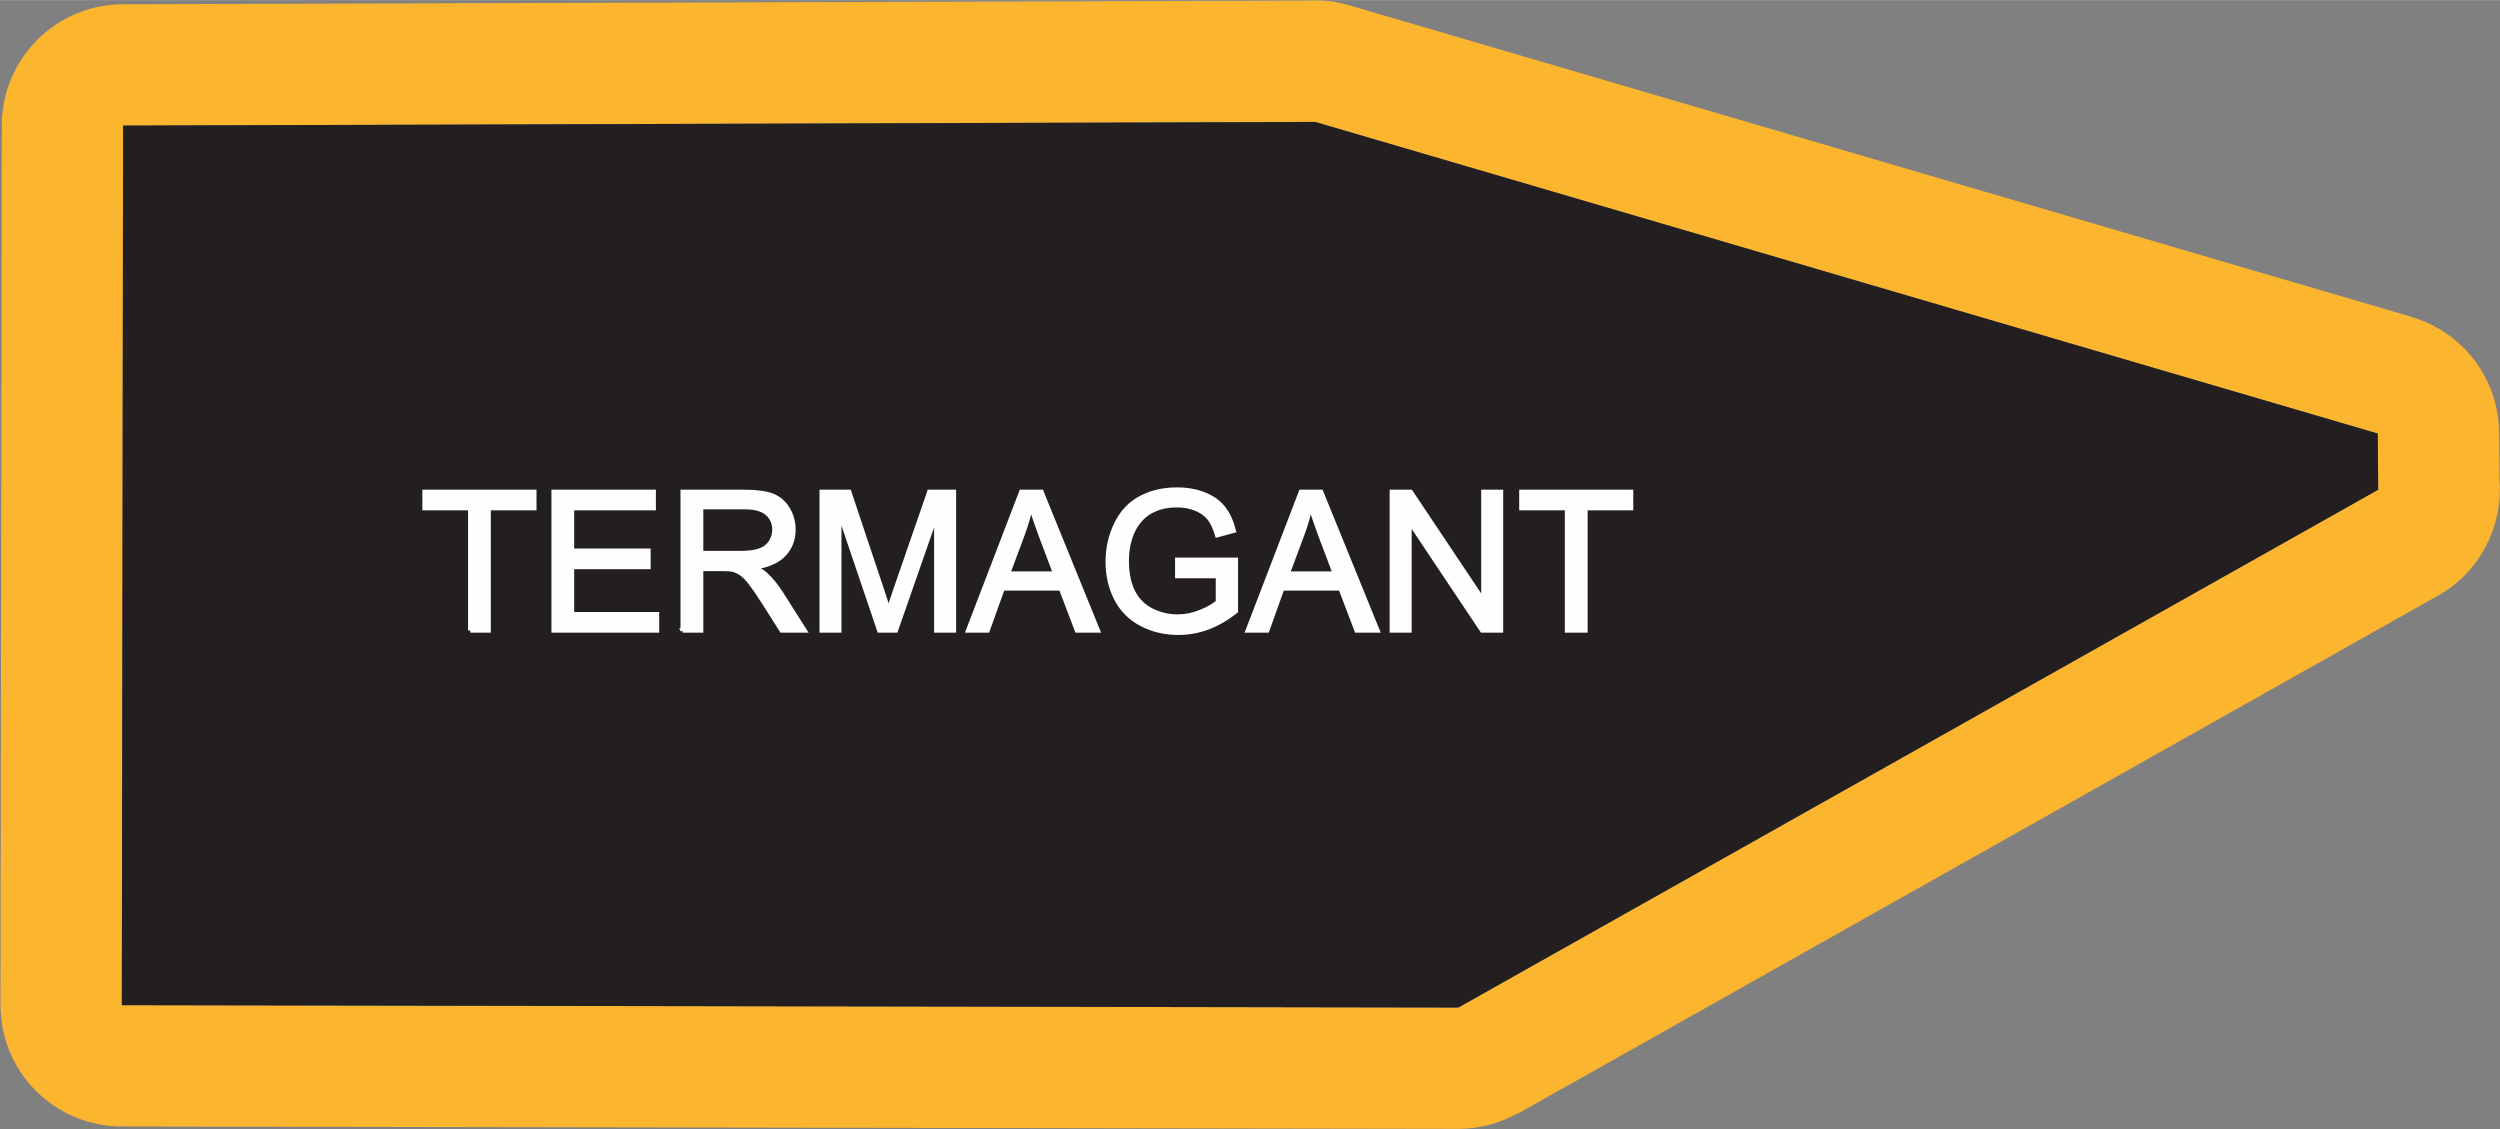
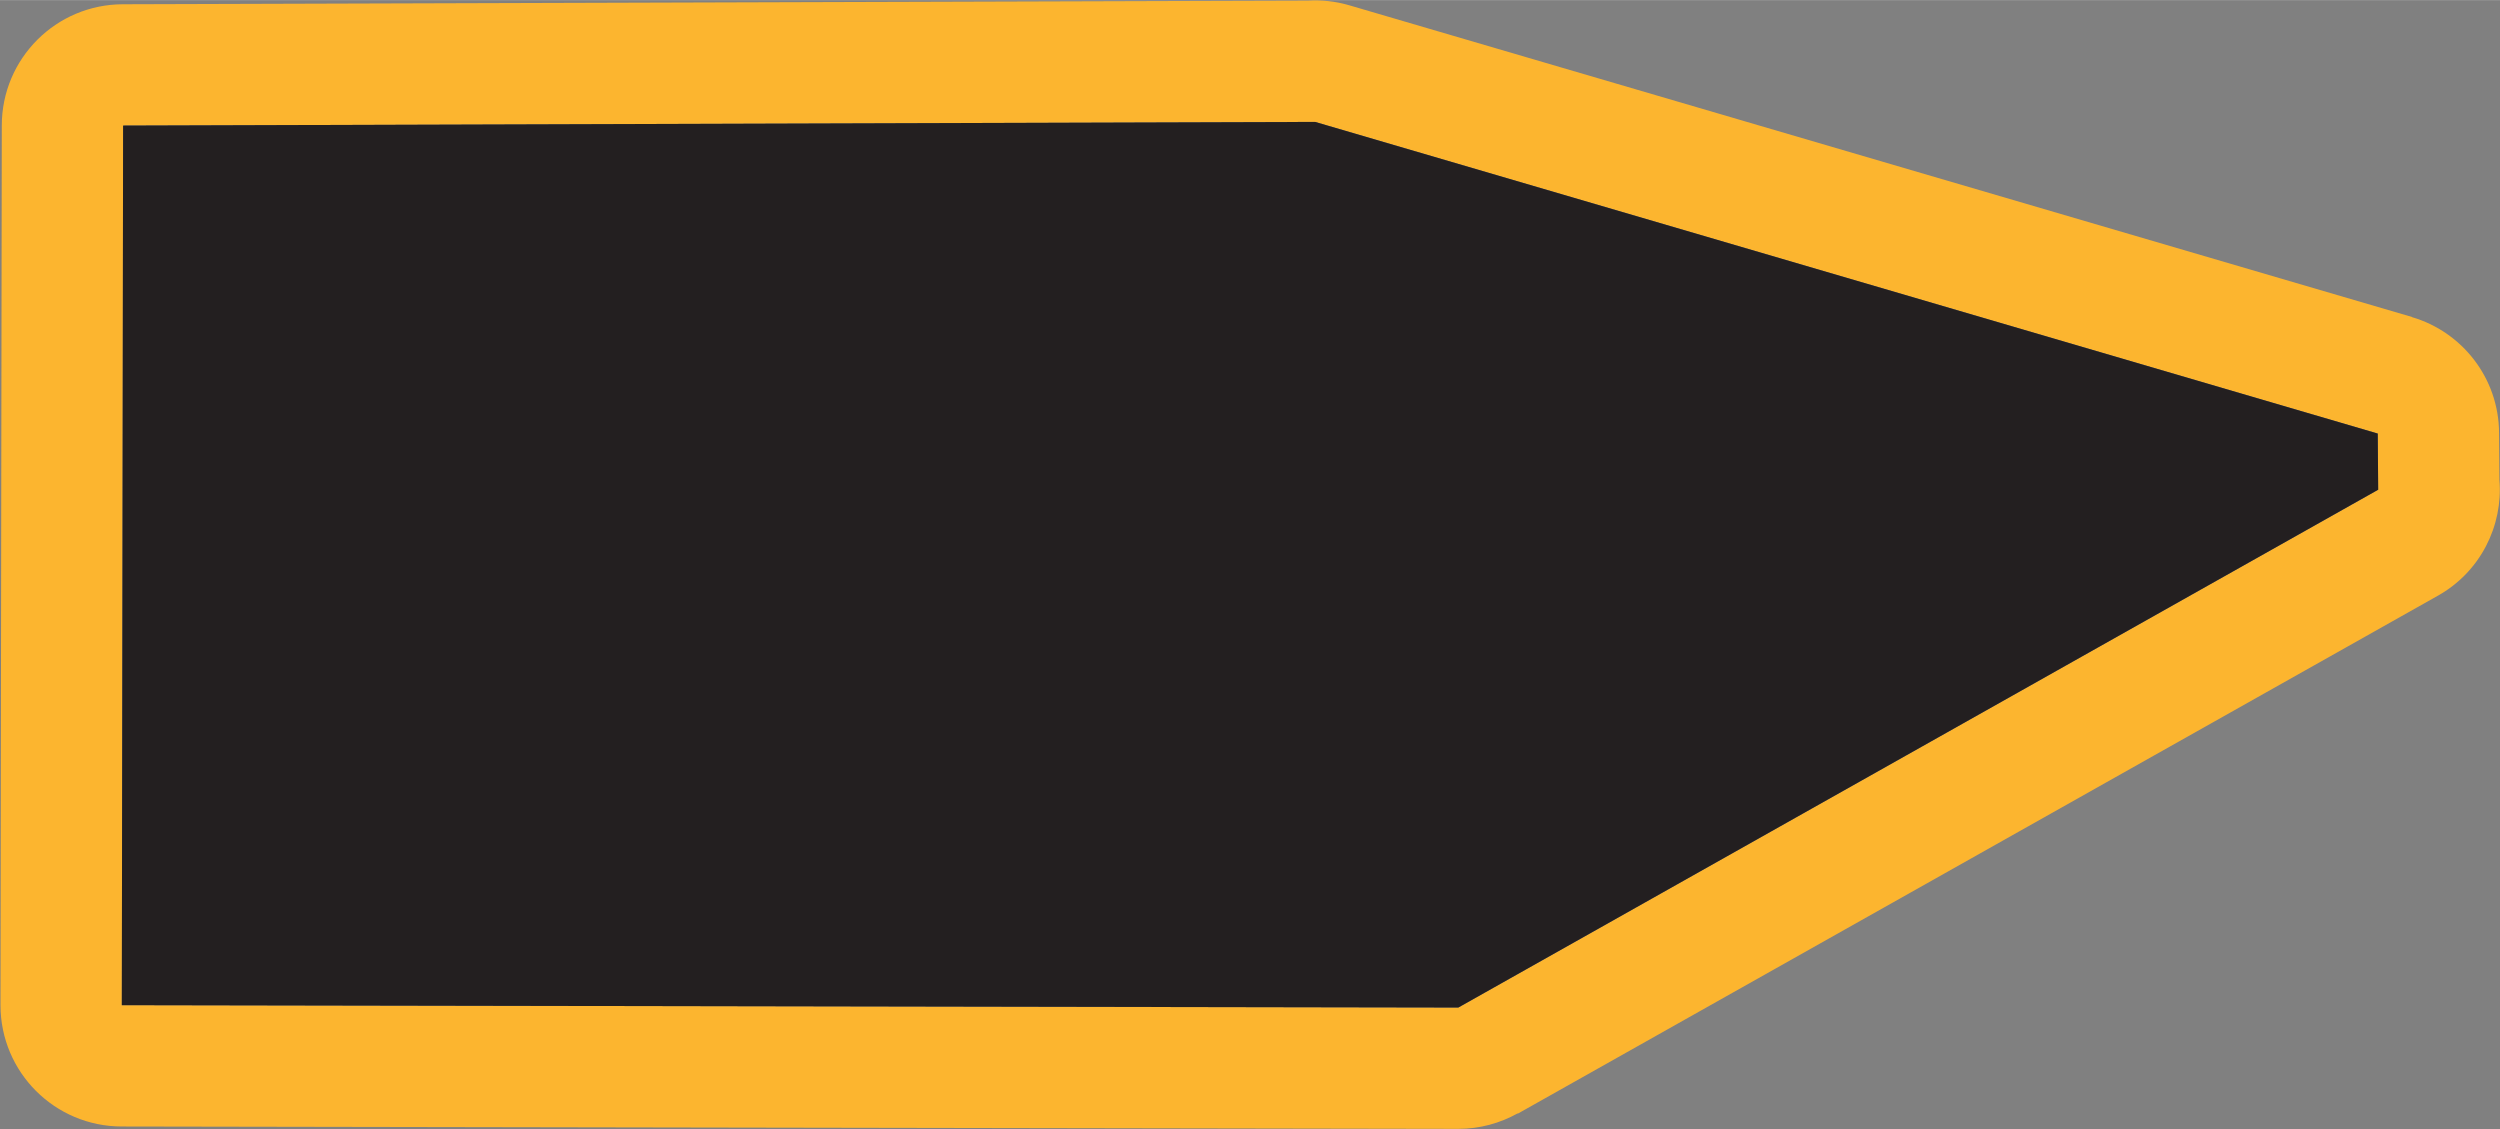
<svg xmlns="http://www.w3.org/2000/svg" xml:space="preserve" width="1.711in" height="0.773in" version="1.1" style="shape-rendering:geometricPrecision; text-rendering:geometricPrecision; image-rendering:optimizeQuality; fill-rule:evenodd; clip-rule:evenodd" viewBox="0 0 34848 15741">
  <rect x="0" y="0" width="34848" height="15741" fill="#808080" stroke="none" />
  <defs>
    <style type="text/css">
   
    .str0 {stroke:#FEFEFE;stroke-width:61.118}
    .fil0 {fill:#FCB52F}
    .fil1 {fill:#231F20}
    .fil2 {fill:#FEFEFE;fill-rule:nonzero}
   
  </style>
  </defs>
  <g id="Layer_x0020_1">
    <g id="_3126250822240">
      <g>
        <path class="fil0" d="M20328 14043l12822 -7218 -6 -783 -14812 -4344 -16616 51 -18 12261 18630 33zm13651 -5739l-12822 7218 -2 -4c-245,137 -527,216 -827,216l-18630 -33c-934,0 -1691,-757 -1691,-1691l18 -12261c0,-934 757,-1691 1691,-1691l16515 -51c190,-11 386,9 579,66l14811 4344 -1 2c697,204 1209,846 1215,1609l5 660c52,640 -264,1282 -861,1616z" />
        <polygon id="1" class="fil1" points="20328,14043 33150,6825 33144,6042 18332,1698 1716,1749 1698,14010 " />
      </g>
-       <path class="fil2 str0" d="M6555 8787l0 -1705 -637 0 0 -227 1530 0 0 227 -637 0 0 1705 -256 0zm1162 0l0 -1932 1395 0 0 227 -1139 0 0 593 1066 0 0 227 -1066 0 0 658 1185 0 0 227 -1441 0zm1799 0l0 -1932 857 0c172,0 303,18 392,52 90,35 161,96 215,184 53,88 80,185 80,291 0,137 -45,252 -133,346 -89,94 -226,154 -411,179 68,33 119,65 154,97 75,68 145,154 212,257l334 526 -320 0 -255 -402c-74,-117 -136,-205 -184,-267 -48,-61 -92,-104 -130,-129 -38,-24 -77,-41 -116,-51 -29,-6 -76,-9 -142,-9l-296 0 0 858 -257 0zm257 -1079l548 0c117,0 208,-12 274,-37 65,-24 115,-62 149,-116 34,-53 51,-110 51,-173 0,-91 -33,-167 -99,-225 -66,-59 -170,-89 -313,-89l-610 0 0 640zm1681 1079l0 -1932 383 0 457 1368c42,127 73,222 92,286 22,-71 57,-174 103,-310l465 -1344 343 0 0 1932 -246 0 0 -1616 -564 1616 -230 0 -558 -1646 0 1646 -245 0zm2041 0l741 -1932 281 0 786 1932 -291 0 -223 -586 -813 0 -210 586 -271 0zm556 -793l658 0 -202 -536c-60,-163 -106,-297 -138,-403 -27,126 -62,249 -107,372l-211 567zm2359 35l0 -227 817 0 0 716c-125,100 -255,175 -388,226 -134,50 -271,75 -411,75 -190,0 -362,-40 -517,-122 -155,-81 -272,-198 -351,-352 -79,-153 -119,-325 -119,-514 0,-188 39,-364 118,-527 79,-163 192,-284 339,-362 148,-80 318,-119 510,-119 139,0 266,22 379,68 113,45 201,108 265,189 64,81 113,186 146,316l-231 63c-29,-98 -65,-175 -107,-232 -44,-56 -105,-101 -185,-135 -79,-33 -168,-51 -266,-51 -116,0 -217,18 -302,54 -85,35 -153,82 -206,141 -52,58 -93,122 -122,191 -49,120 -73,249 -73,389 0,173 29,317 88,434 60,116 146,202 259,258 113,56 233,85 361,85 110,0 218,-22 323,-65 105,-43 185,-88 240,-137l0 -362 -567 0zm983 758l741 -1932 281 0 786 1932 -291 0 -223 -586 -814 0 -209 586 -271 0zm556 -793l658 0 -202 -536c-60,-163 -106,-297 -138,-403 -27,126 -62,249 -107,372l-211 567zm1452 793l0 -1932 263 0 1013 1516 0 -1516 246 0 0 1932 -263 0 -1013 -1516 0 1516 -246 0zm2442 0l0 -1705 -636 0 0 -227 1529 0 0 227 -636 0 0 1705 -257 0z" />
    </g>
  </g>
</svg>